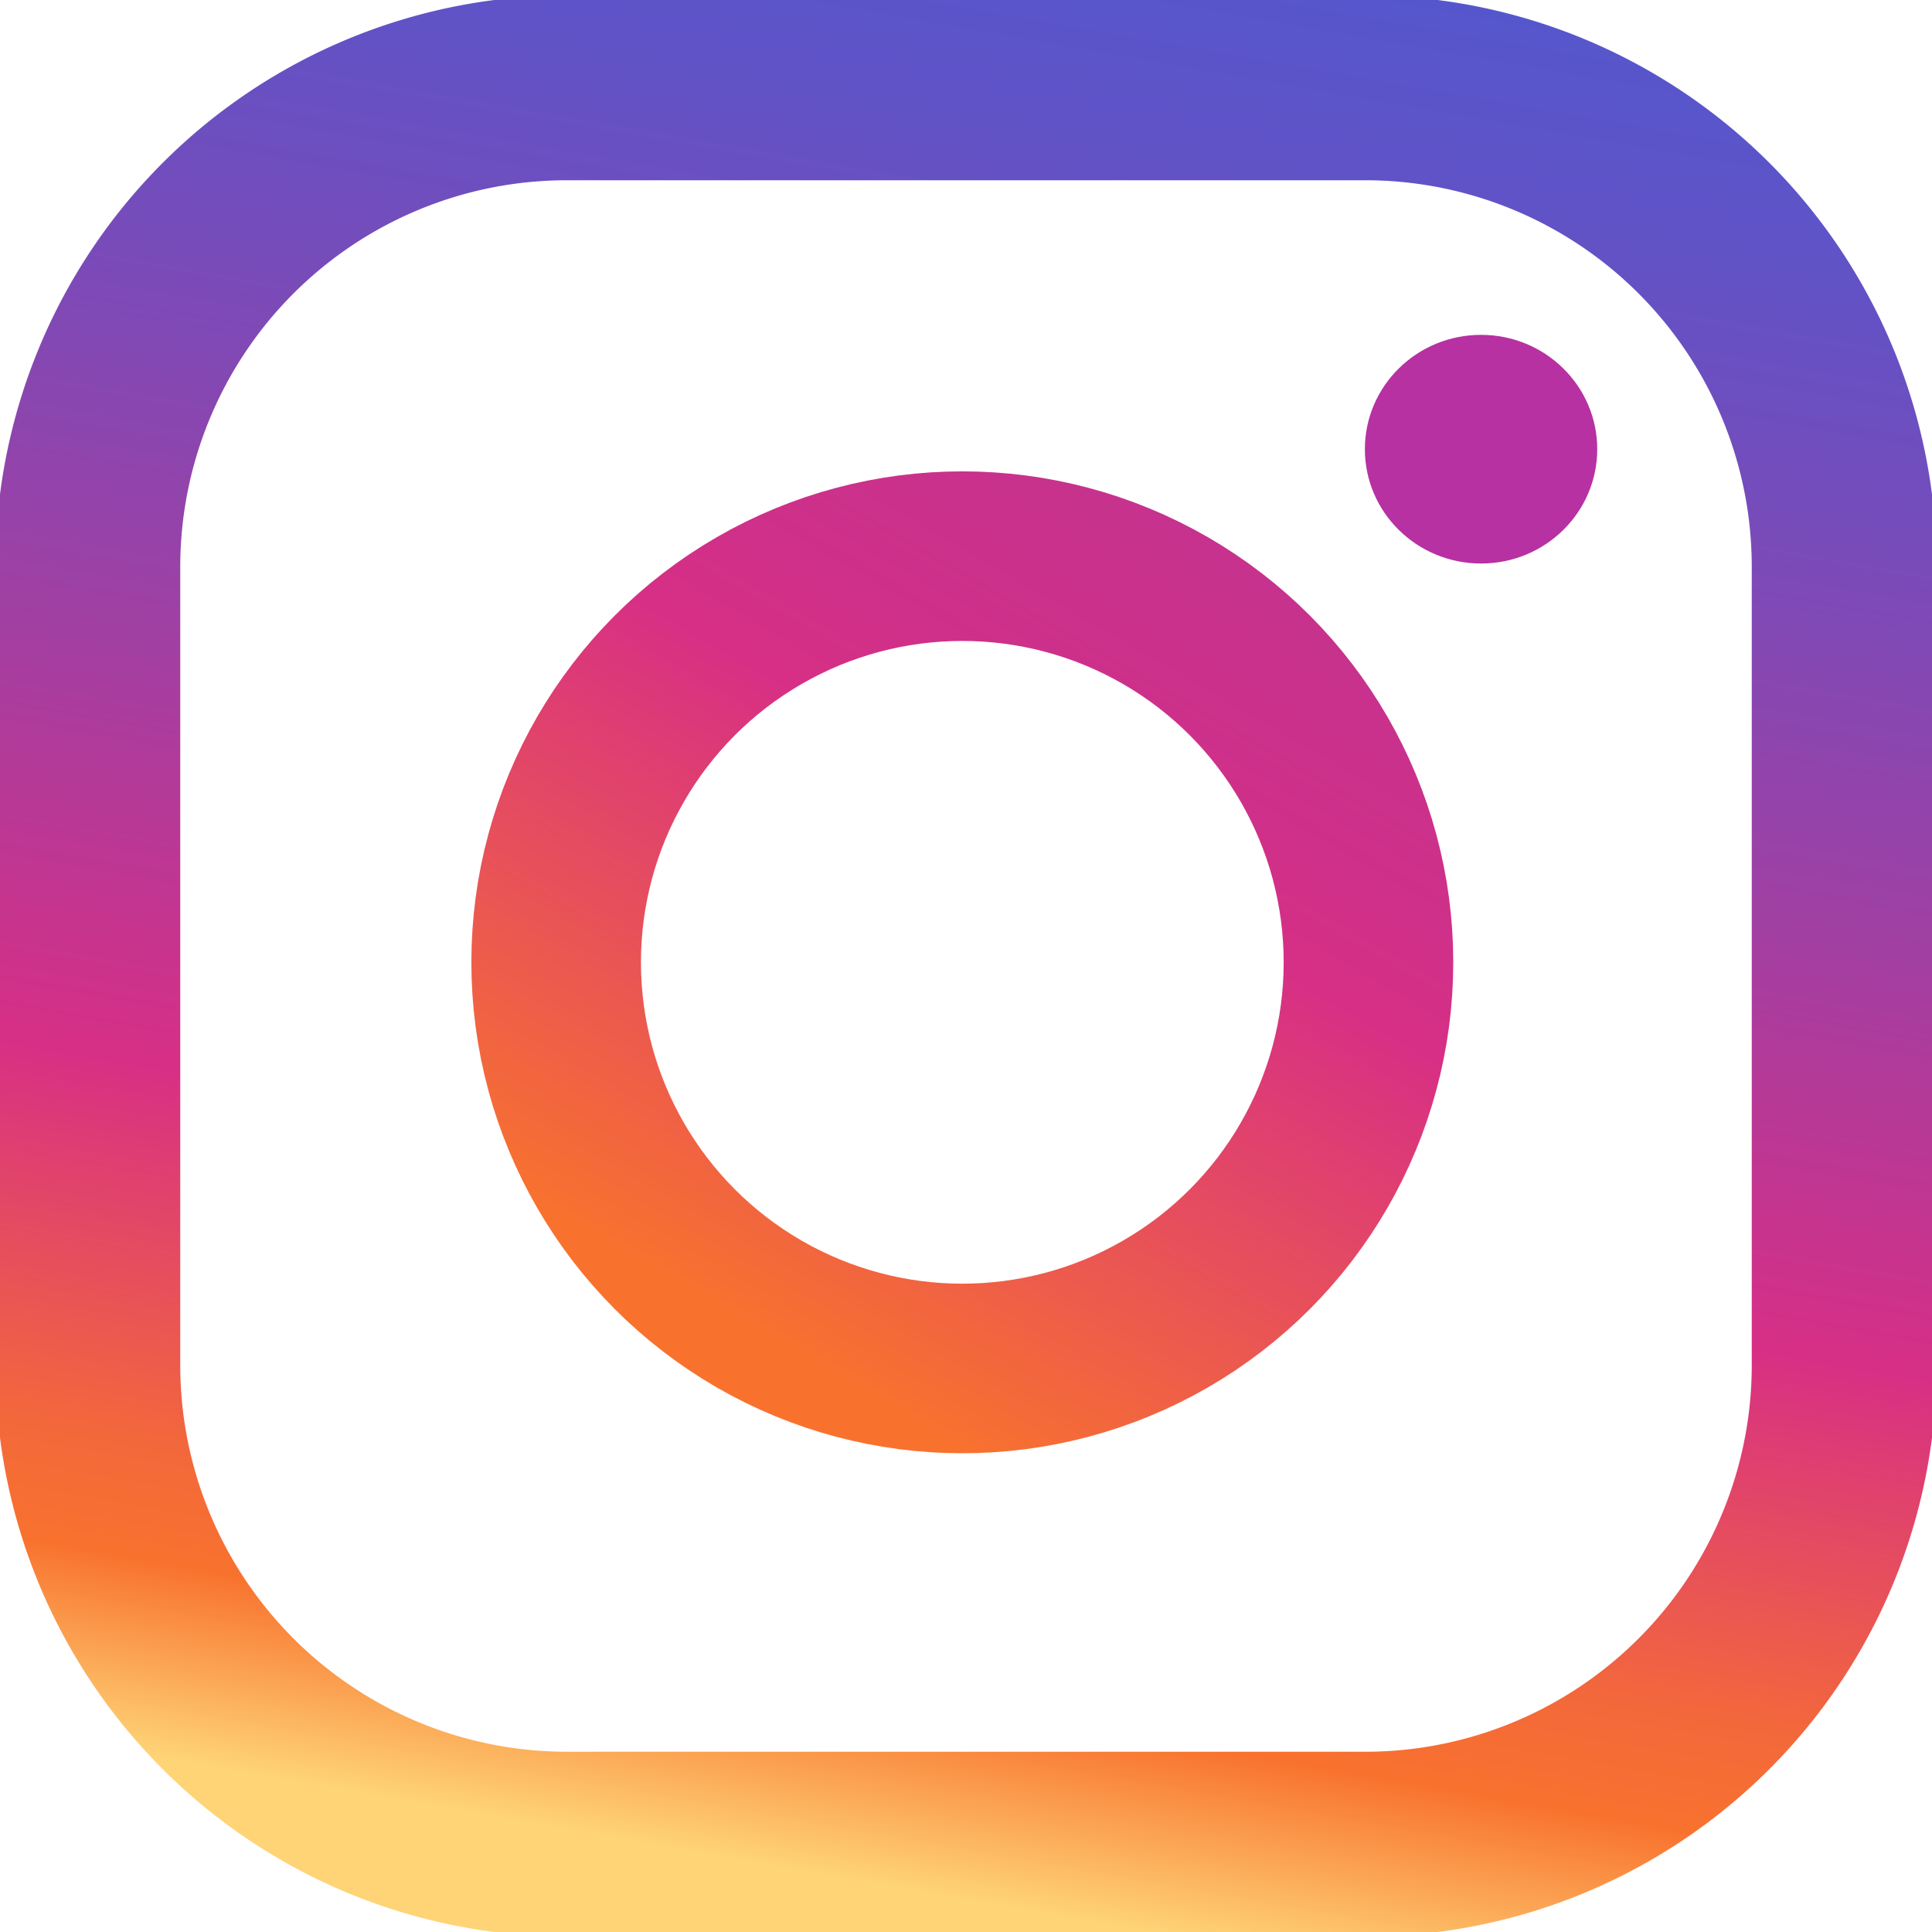
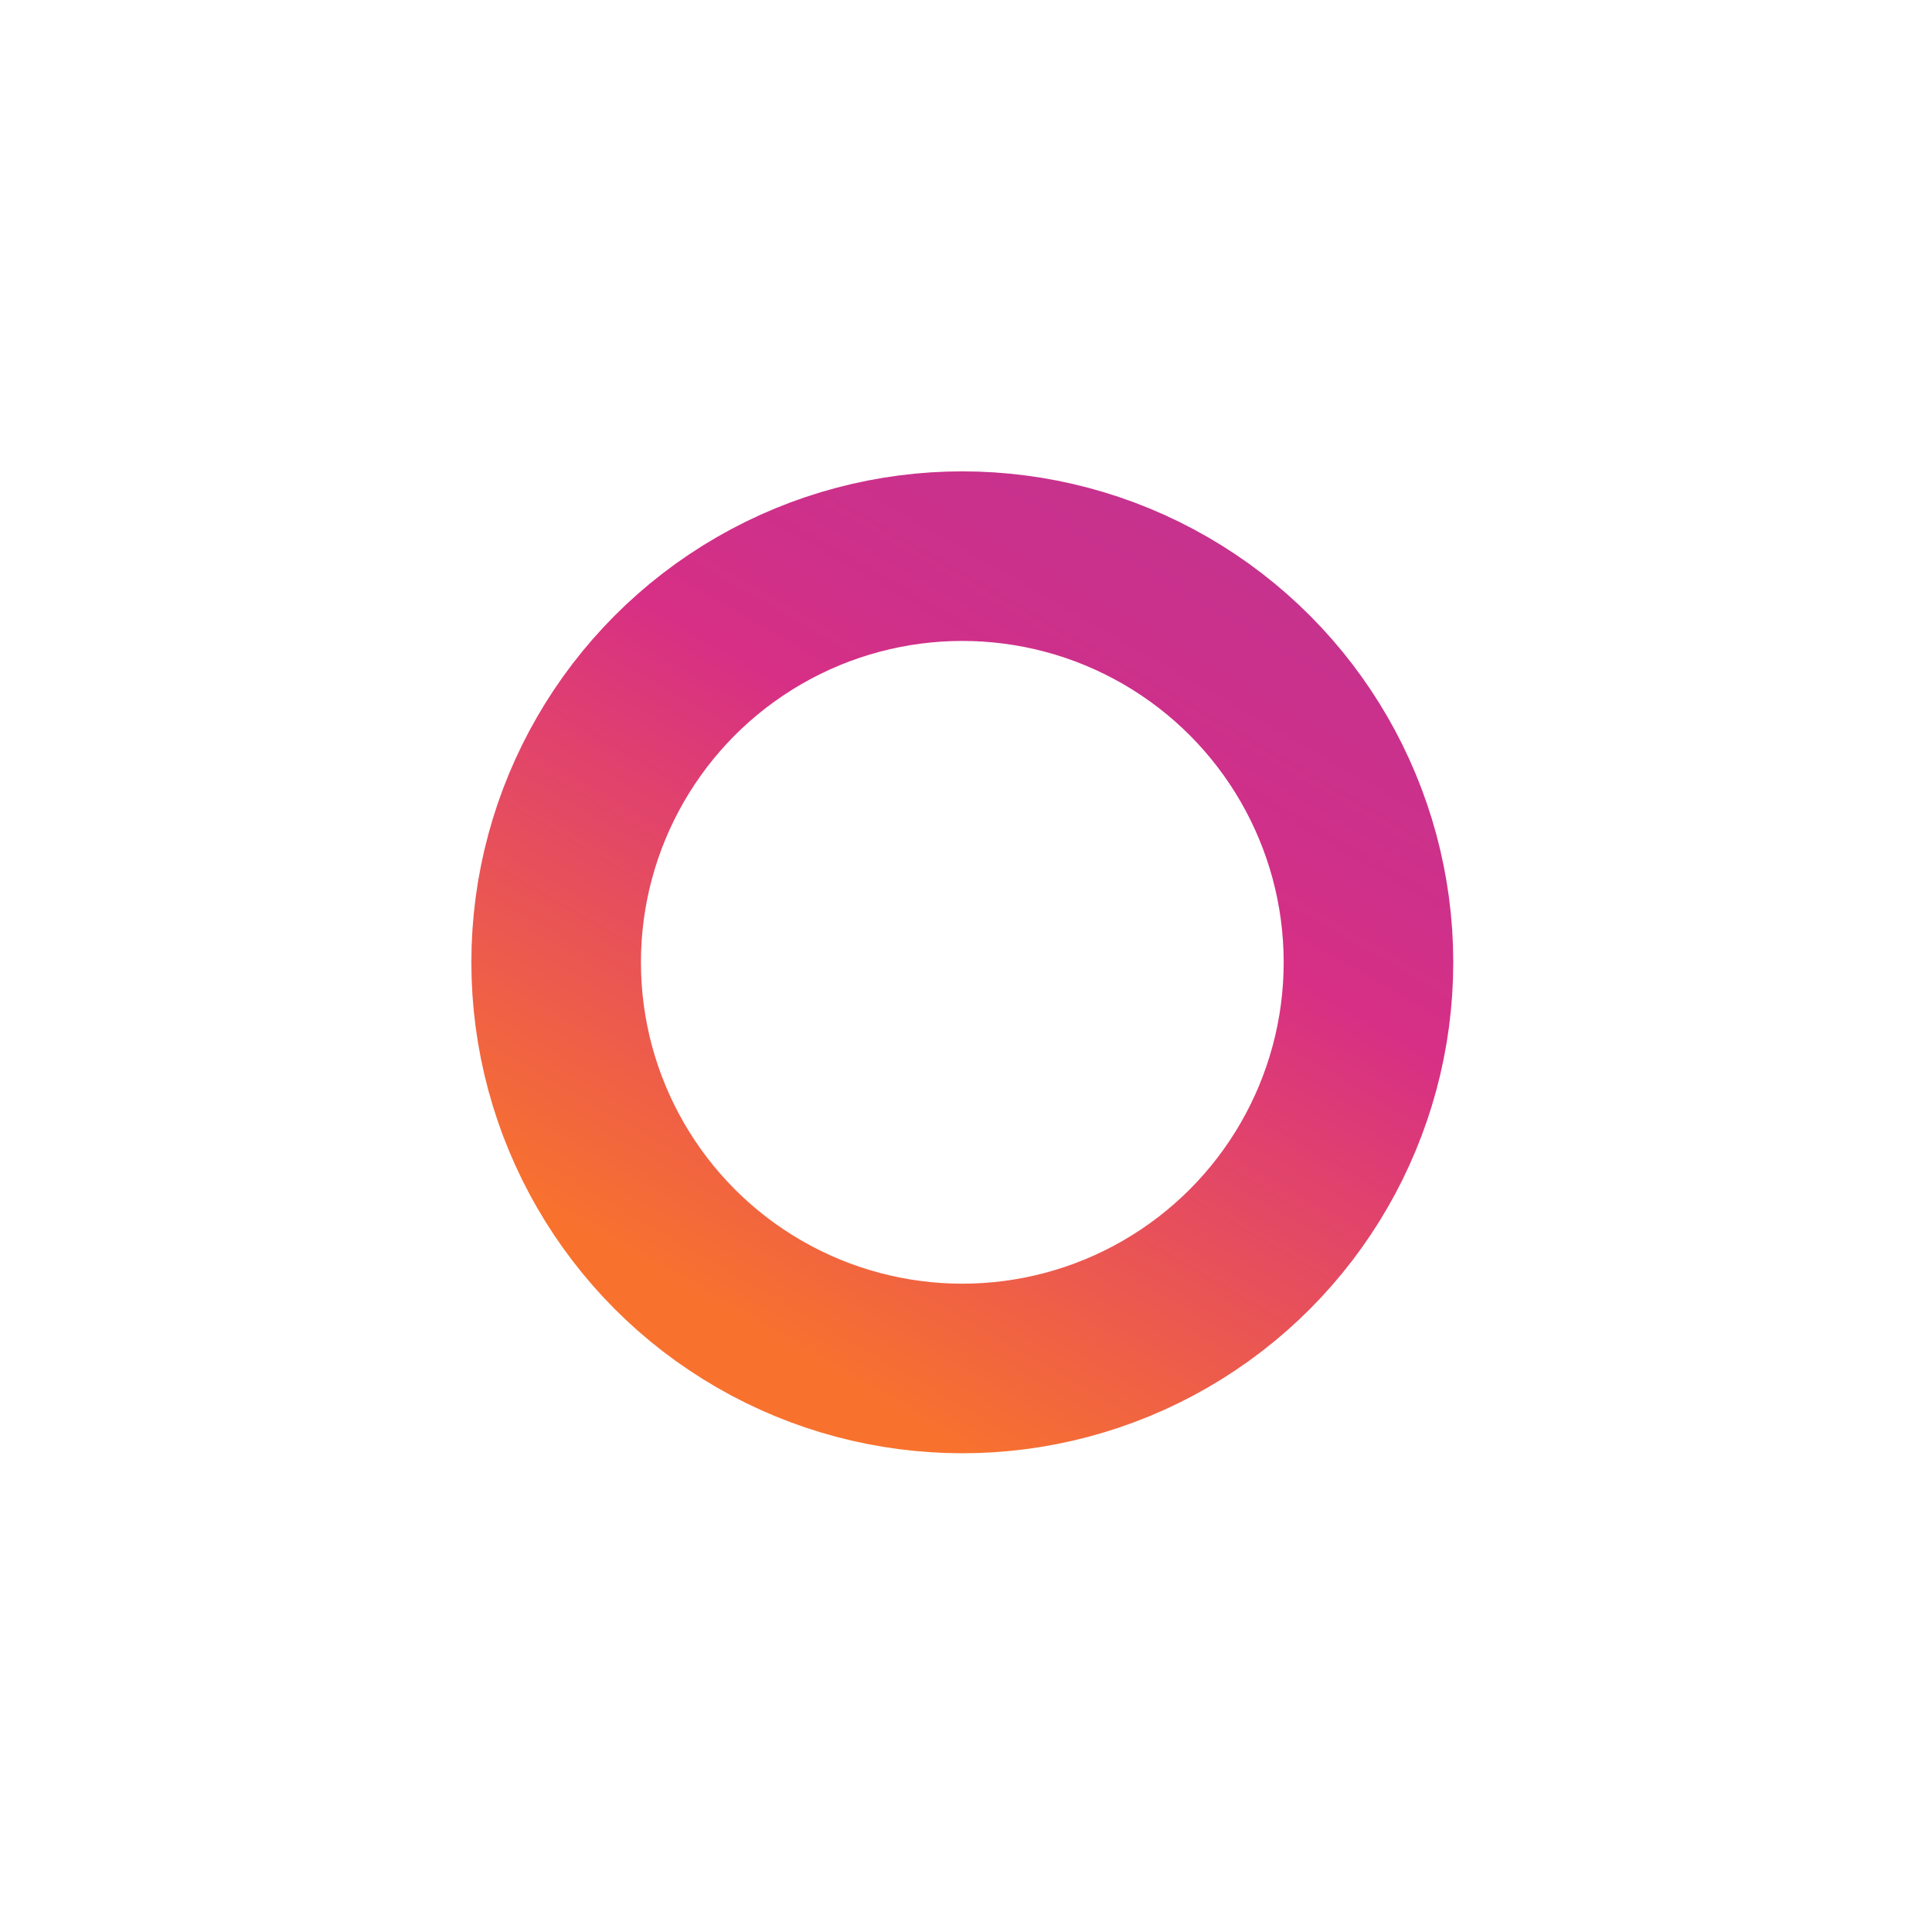
<svg xmlns="http://www.w3.org/2000/svg" width="22" height="22">
  <style />
  <linearGradient id="SVGID_1_" gradientUnits="userSpaceOnUse" x1="0" y1="0" x2="0" y2="-1">
    <stop offset="0" stop-color="#656565" />
    <stop offset=".618" stop-color="#1b1b1b" />
    <stop offset=".629" stop-color="#545454" />
    <stop offset=".983" stop-color="#3e3e3e" />
  </linearGradient>
  <g id="Capa_2">
    <linearGradient id="SVGID_2_" gradientUnits="userSpaceOnUse" x1="13.044" y1="-.595" x2="8.956" y2="22.595">
      <stop offset="0" stop-color="#5656cc" />
      <stop offset=".087" stop-color="#5f53c7" />
      <stop offset=".231" stop-color="#794bb9" />
      <stop offset=".416" stop-color="#a23fa2" />
      <stop offset=".616" stop-color="#d72f85" />
      <stop offset=".796" stop-color="#f3683b" />
      <stop offset=".852" stop-color="#f8722e" />
      <stop offset=".945" stop-color="#fed477" />
    </linearGradient>
-     <path d="M15.545 21h-9.09A5.455 5.455 0 011 15.545v-9.09A5.455 5.455 0 016.455 1h9.091A5.454 5.454 0 0121 6.455v9.091A5.454 5.454 0 0115.545 21z" fill="none" stroke="url(#SVGID_2_)" stroke-width="2.105" stroke-miterlimit="10" />
    <g id="Capa_3">
      <linearGradient id="SVGID_3_" gradientUnits="userSpaceOnUse" x1="13.754" y1="6.116" x2="8.163" y2="15.8">
        <stop offset="0" stop-color="#c6328e" />
        <stop offset=".221" stop-color="#cf3089" />
        <stop offset=".344" stop-color="#d72f85" />
        <stop offset=".932" stop-color="#f8722e" />
      </linearGradient>
      <circle cx="10.958" cy="10.958" r="4.625" fill="none" stroke="url(#SVGID_3_)" stroke-width="1.931" stroke-miterlimit="10" />
-       <ellipse cx="16.865" cy="5.115" rx="1.323" ry="1.302" fill="#b731a2" />
    </g>
  </g>
</svg>